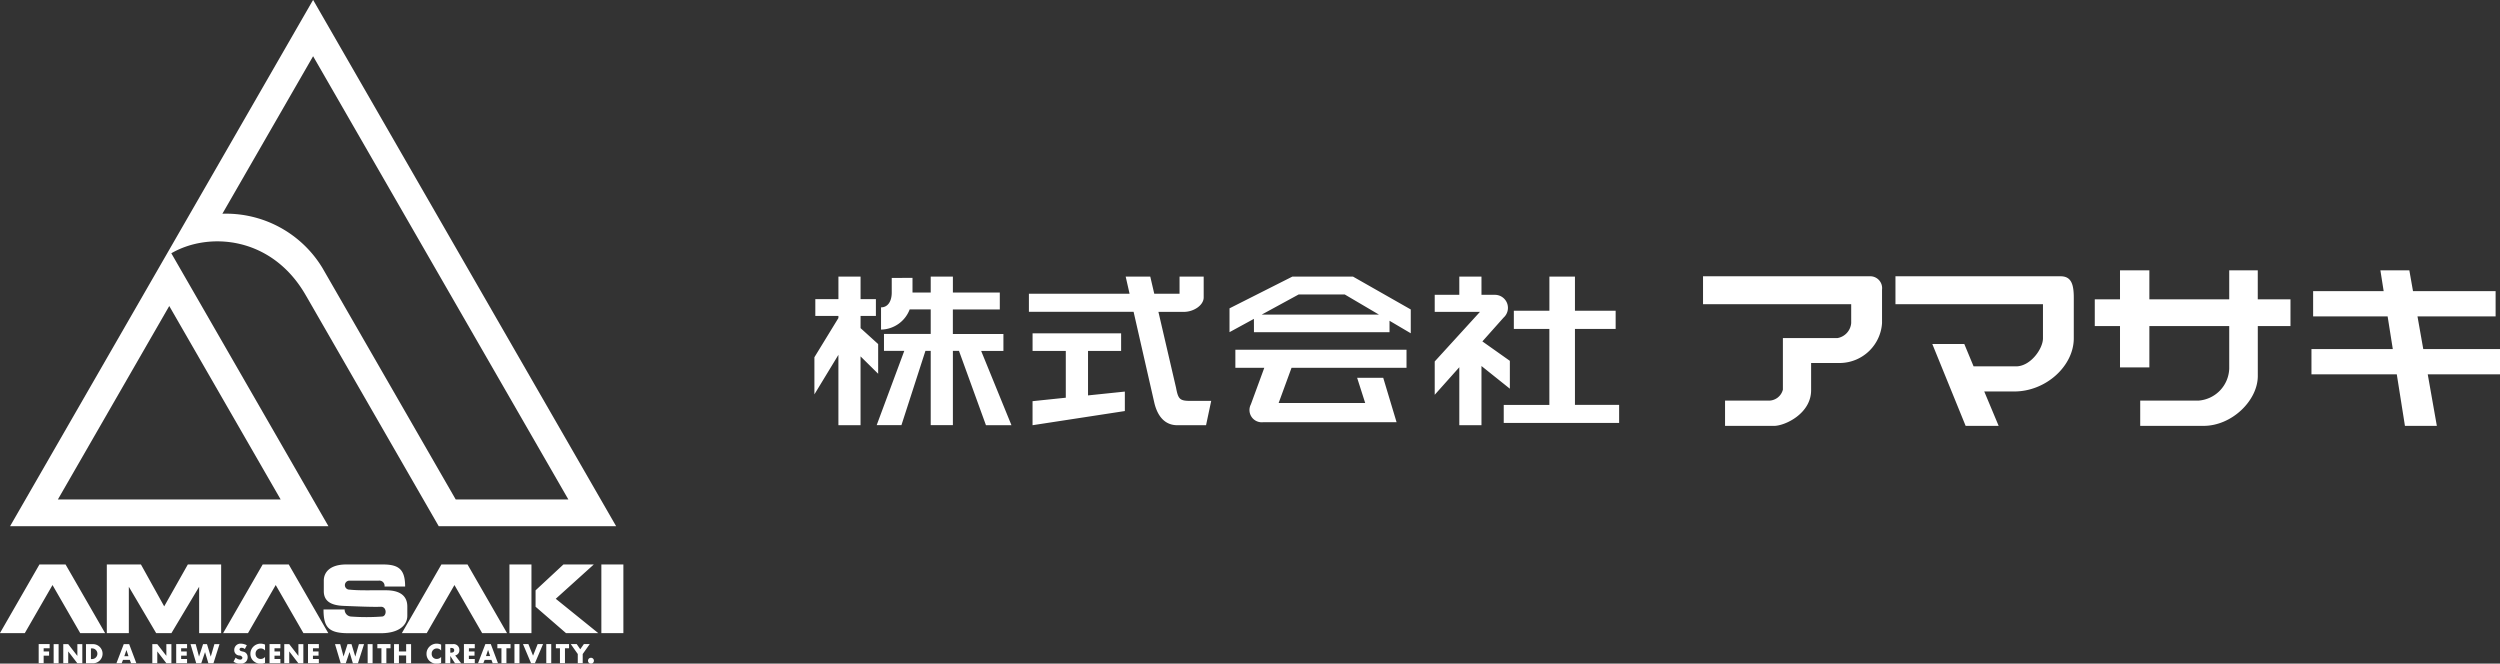
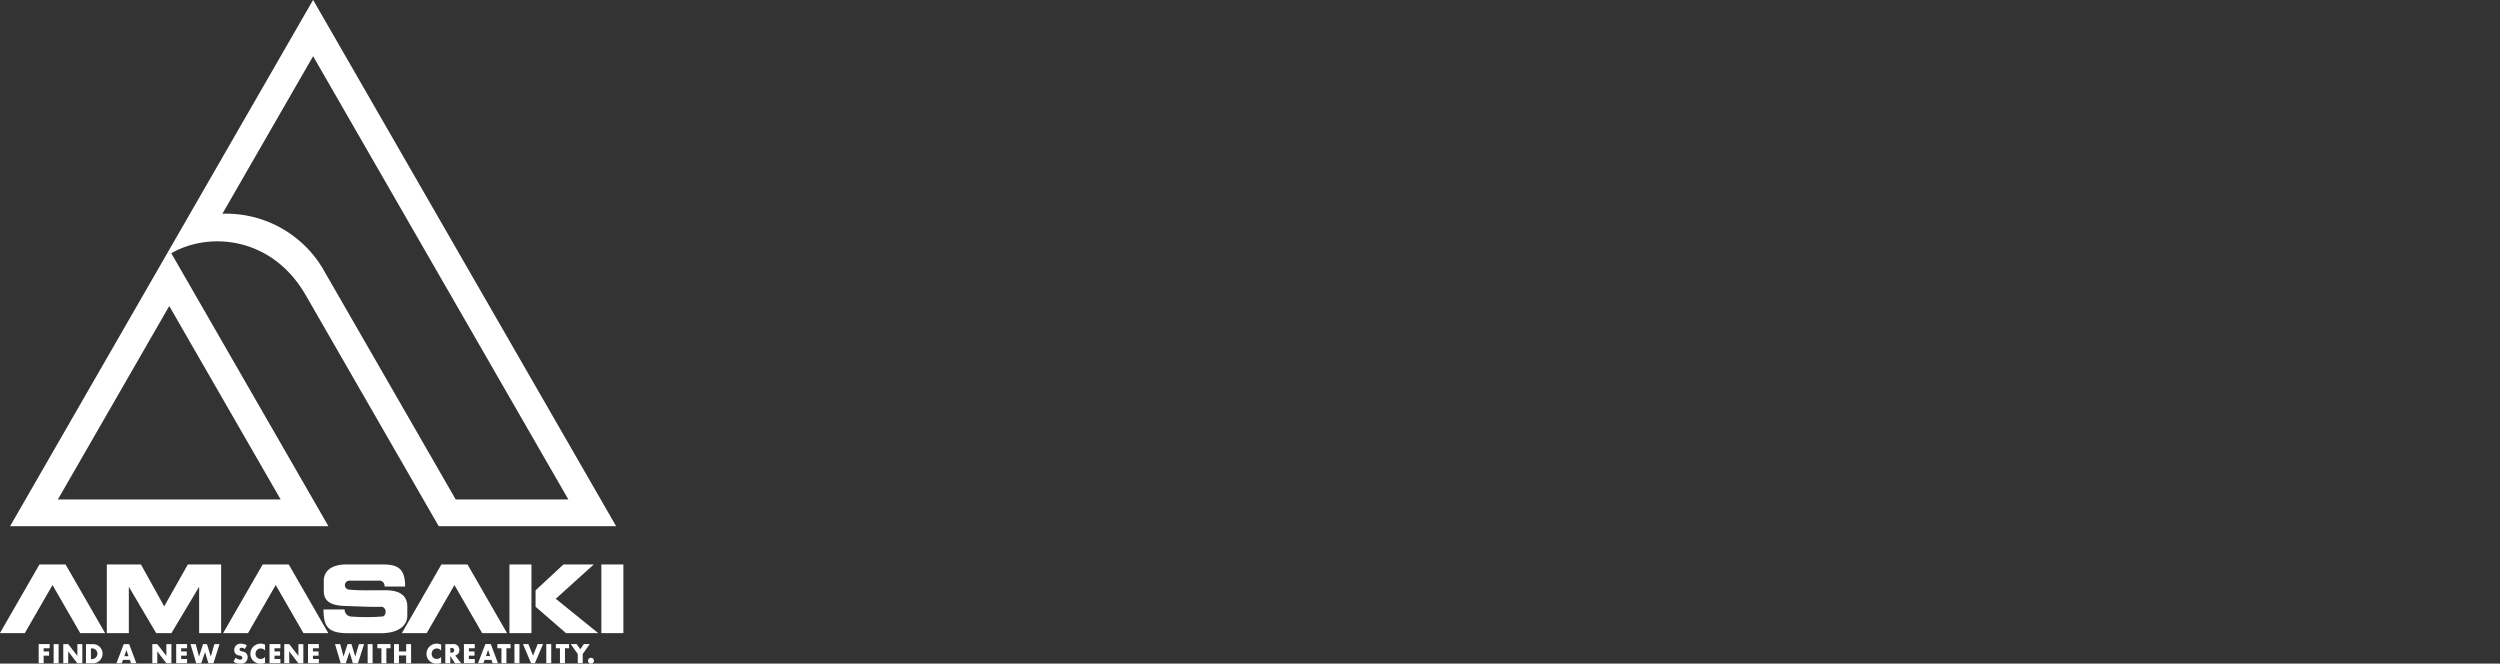
<svg xmlns="http://www.w3.org/2000/svg" id="logo" width="306.563" height="81.376" viewBox="0 0 306.563 81.376">
  <rect x="0" y="0" width="306.563" height="81.376" fill="#333333" stroke="none" />
  <defs>
    <style>
      .cls-1 {
        fill: #fff;
        fill-rule: evenodd;
      }
    </style>
  </defs>
-   <path id="logo_mark" class="cls-1" d="M45.119,99.528h3.2l4.854,8.425H50.12l-3.4-5.9-3.4,5.9H40.271Zm27.375,0h3.193l4.853,8.425H77.49l-3.4-5.9-3.4,5.9h-3.05Zm21.915,0h3.2l4.851,8.425H99.408l-3.4-5.9-3.4,5.9H89.556Zm-41.03,0h4.183l2.854,5.14,2.9-5.14H67.4v8.425H64.7v-5.687l-3.4,5.687H59.433l-3.354-5.687v5.687h-2.7V99.528Zm49.372,0h2.7v8.425h-2.7V99.528Zm11.272,0h2.7v8.425h-2.7V99.528Zm-5.591,4.211,4.667-4.211h-3.725l-3.418,3.176v2.01l3.735,3.239h3.957Zm-21-1.5h2.529c0-2.085-.77-2.691-2.645-2.708H82.743c-2,0-2.756.961-2.756,1.979v1.332c0.019,1.147.809,1.71,2.454,1.768,1.487,0.059,3.6.151,4.559,0.107,0.753,0,.731,1.2.1,1.2a25.858,25.858,0,0,1-3.771,0,0.847,0.847,0,0,1-.786-0.869H79.952c0,2.16.6,2.913,3.053,2.913H86.98c2.251,0,3.248-1,3.248-2.144v-1.126c0-1.244-.806-1.994-2.625-1.994-1.467-.021-3.207.056-4.446-0.08a0.551,0.551,0,1,1,0-1.1H86.7a0.641,0.641,0,0,1,.734.729m-41.8,7.574V110.2H46.3v0.514H45.634v0.924h-0.61v-2.347h1.344v0.518H45.634Zm1.834,1.829H46.859v-2.348h0.609v2.348Zm0.572-2.348h0.607l1.113,1.435h0.008v-1.435h0.607v2.348H49.768L48.653,110.2H48.647v1.438H48.04v-2.348Zm2.784,0h0.861a1.174,1.174,0,1,1,0,2.348H50.824v-2.348Zm0.607,1.829h0.134a0.655,0.655,0,1,0,.007-1.31H51.431v1.31Zm3.929,0.113-0.161.406H54.556l0.9-2.347h0.665L57,111.639H56.351l-0.151-.406H55.36Zm0.427-1.217H55.781l-0.255.751h0.509Zm3.171-.725h0.609l1.114,1.435h0v-1.435H61.3v2.348H60.687L59.575,110.2H59.568v1.438H58.959v-2.348Zm3.535,0.519V110.2H63.18v0.514H62.494v0.405H63.22v0.519H61.888v-2.347H63.22v0.518H62.494Zm2.19,1h0.007l0.492-1.519h0.481l0.459,1.519h0.007l0.443-1.519H67.2l-0.747,2.348H65.834l-0.406-1.361H65.42l-0.46,1.361H64.344l-0.7-2.348h0.636Zm5.623-.918a0.662,0.662,0,0,0-.4-0.154,0.237,0.237,0,0,0-.26.2,0.308,0.308,0,0,0,.266.225l0.161,0.044a0.657,0.657,0,0,1,.574.644,0.792,0.792,0,0,1-.242.628,1.01,1.01,0,0,1-.665.224,1.419,1.419,0,0,1-.823-0.267l0.261-.491a0.842,0.842,0,0,0,.54.241,0.257,0.257,0,0,0,.293-0.234,0.4,0.4,0,0,0-.367-0.267,0.644,0.644,0,0,1-.636-0.665,0.761,0.761,0,0,1,.808-0.788,1.653,1.653,0,0,1,.731.192Zm2.475,0.184a0.656,0.656,0,0,0-.534-0.256,0.62,0.62,0,0,0-.625.65,0.606,0.606,0,0,0,.634.636,0.686,0.686,0,0,0,.524-0.248v0.734a1.794,1.794,0,0,1-.536.108,1.325,1.325,0,0,1-.881-0.342,1.178,1.178,0,0,1-.376-0.891,1.231,1.231,0,0,1,.347-0.854,1.261,1.261,0,0,1,.891-0.384,1.517,1.517,0,0,1,.555.116v0.731Zm1.159-.266V110.2h0.685v0.514H73.941v0.405h0.724v0.519H73.333v-2.347h1.333v0.518H73.941Zm1.2-.519h0.61l1.115,1.435h0.008v-1.435h0.606v2.348H76.871L75.756,110.2H75.749v1.438h-0.61v-2.348Zm3.518,0.519V110.2h0.686v0.514H78.656v0.405h0.724v0.519H78.05v-2.347h1.331v0.518H78.656Zm3.75,1h0l0.49-1.519h0.485l0.461,1.519h0.008l0.438-1.519h0.633l-0.749,2.348h-0.62l-0.405-1.361H83.136l-0.457,1.361H82.062l-0.7-2.348H82Zm3.564,0.829H85.365v-2.348H85.97v2.348Zm1.69,0H87.054V109.81h-0.5v-0.519h1.615v0.519H87.66v1.829Zm2.424-1.443v-0.905H90.69v2.348H90.084v-0.963H89.2v0.963H88.6v-2.348H89.2V110.2h0.881Zm4.288-.12a0.661,0.661,0,0,0-.533-0.256,0.62,0.62,0,0,0-.623.65,0.6,0.6,0,0,0,.631.636,0.7,0.7,0,0,0,.525-0.248v0.734a1.778,1.778,0,0,1-.536.108,1.312,1.312,0,0,1-.879-0.342,1.158,1.158,0,0,1-.376-0.891,1.209,1.209,0,0,1,.345-0.854,1.257,1.257,0,0,1,.89-0.384,1.528,1.528,0,0,1,.557.116v0.731Zm2.459,1.563H96.075l-0.575-.9H95.5v0.9H94.886v-2.348H95.8a0.7,0.7,0,0,1,.809.722,0.628,0.628,0,0,1-.511.663ZM95.5,110.345h0.056c0.2,0,.422-0.037.422-0.291s-0.224-.291-0.422-0.291H95.5v0.582Zm2.281-.535V110.2h0.688v0.514H97.776v0.405H98.5v0.519h-1.33v-2.347H98.5v0.518H97.776Zm1.929,1.423-0.162.406H98.9l0.9-2.347h0.665l0.88,2.347h-0.647l-0.154-.406H99.7Zm0.425-1.217h-0.007l-0.253.751h0.508Zm2.245,1.623h-0.609V109.81h-0.5v-0.519h1.616v0.519h-0.505v1.829Zm1.6,0h-0.613v-2.348h0.613v2.348Zm1.666-.924,0.567-1.424h0.661l-1,2.348H105.4l-0.988-2.348h0.661Zm2.237,0.924H107.27v-2.348h0.607v2.348Zm1.676,0h-0.614V109.81h-0.5v-0.519h1.615v0.519h-0.5v1.829Zm0.711-2.348h0.729l0.437,0.637,0.443-.637H112.6l-0.864,1.223v1.125h-0.606v-1.125Zm2.84,2.045a0.363,0.363,0,1,1-.363-0.363,0.359,0.359,0,0,1,.363.363m-35.265-44.7L94.08,94.839h21.755L78.675,30.3,41.517,94.839H80.555L61.288,61.37c4.617-2.679,12.418-2.082,16.551,5.262m0.836-29.426,31.3,54.351H96.162S82.946,68.6,79.825,63.18a13.818,13.818,0,0,0-12.274-6.658ZM74.694,91.556H47.38L61.036,67.838Z" transform="translate(-40.281 -30.313)" />
-   <path id="logo_amasaki" class="cls-1" d="M233.41,79.963V70.646H238.4l0-2.23H233.41V64.235h-3.134v4.182h-4.36l0,2.23h4.356v9.317h-5.595v2.213h14.15V79.963H233.41Zm-72.226,2.492h3.128l-3.717-9.11h2.731l0-2.076h-6.2v-3.01h5.756l0-2.073h-5.753v-1.95h-2.719v1.95h-2.233v-1.8l-2.547.011v1.806c0,0.944-.4,1.8-1.312,1.8v2.726a3.824,3.824,0,0,0,3.513-2.477h2.579v3.01h-5.731v2.076h2.49l-3.385,9.11h3.035l2.943-9.11h0.648v9.11h2.719v-9.11h0.747Zm-13.219-6.309,0-3.641-2.157-1.956V69.054h1.88V66.991h-1.88V64.235h-2.715v2.756H140.26v2.063h2.831v0.257l-2.943,4.809v4.551l2.943-4.846v8.629h2.715v-8.44ZM173.7,78.8V73.345h4.058l0-2.159H166.9l0,2.159h4.074v5.737l-4.077.425v2.948l11.318-1.737V78.331Zm12.545,0.672c-1.3,0-1.489-.226-1.749-1.6l-2.164-9.316h3.136c1.173,0,2.415-.8,2.415-1.772V64.235h-2.96v2.1h-3.1l-0.489-2.1h-3.015l0.476,2.1H166.451l0,2.215h12.838l2.556,11.217c0.645,2.588,2.246,2.689,2.837,2.689h3.491l0.633-2.986H186.24Zm27.03-11.211L206.2,64.235H198.75l-7.7,3.888v2.922l2.992-1.632,0.006,1.634h16.623l0-1.4,2.605,1.534V68.258ZM195,68.89l4.533-2.47h5.645l4.195,2.47H195Zm11.7,7.752,0.987,3.087H197.075l1.58-4.313h14.1l0-2.213H191.768l0,2.213h3.546L193.669,79.9a1.5,1.5,0,0,0,1.468,2.189h16.4L209.9,76.642h-3.2Zm18.727-2.081-3.369-2.384,2.593-2.911a1.6,1.6,0,0,0-1.092-2.8h-1.612V64.232h-2.718v2.233h-3.016v2.09h5.549l-5.549,6.083v4.086l3.016-3.379v7.111h2.718v-7.26l3.48,2.782V74.56Zm23.689-10.37H269.7a1.461,1.461,0,0,1,1.366,1.642v4.107a5.228,5.228,0,0,1-5.053,4.884h-3.644v3.344c0,2.864-3.211,4.37-4.554,4.37h-6v-3.1h5.272a1.785,1.785,0,0,0,1.822-1.348V71.77H265.6a2.043,2.043,0,0,0,1.684-1.831V67.612H249.115V64.19Zm23.6,0h20.237c1.3,0,1.626.944,1.626,2.627V71.8c0,3.381-3.4,6.518-7.3,6.518H283.6l1.768,4.221h-4.049l-4.09-10.046h3.923l1.14,2.745H287.5c1.774,0,3.3-2.156,3.3-3.437V67.612H272.712V64.19Zm48.436,2.83H317.14V63.461h-3.5v3.56h-9.793V63.461h-3.6v3.56h-3.094V70.3h3.094v5.067h3.6V70.3h9.793V75.51a4.071,4.071,0,0,1-3.735,3.925h-7.18v3.1h7.771c3.461,0,6.648-3.1,6.648-6.117V70.3h4.008V67.02Zm25.7,6.093h-9.419l-0.708-4.005h9.58v-3.1h-10.13l-0.449-2.546h-3.549l0.4,2.546h-8.649v3.1h9.135l0.634,4.005h-9.974v3.1h10.463l1,6.322H339.1l-1.117-6.322h8.872v-3.1Z" transform="translate(-40.281 -30.313)" />
+   <path id="logo_mark" class="cls-1" d="M45.119,99.528h3.2l4.854,8.425H50.12l-3.4-5.9-3.4,5.9H40.271Zm27.375,0h3.193l4.853,8.425H77.49l-3.4-5.9-3.4,5.9h-3.05Zm21.915,0h3.2l4.851,8.425H99.408l-3.4-5.9-3.4,5.9H89.556Zm-41.03,0h4.183l2.854,5.14,2.9-5.14H67.4v8.425H64.7v-5.687l-3.4,5.687H59.433l-3.354-5.687v5.687h-2.7V99.528Zm49.372,0h2.7v8.425h-2.7V99.528m11.272,0h2.7v8.425h-2.7V99.528Zm-5.591,4.211,4.667-4.211h-3.725l-3.418,3.176v2.01l3.735,3.239h3.957Zm-21-1.5h2.529c0-2.085-.77-2.691-2.645-2.708H82.743c-2,0-2.756.961-2.756,1.979v1.332c0.019,1.147.809,1.71,2.454,1.768,1.487,0.059,3.6.151,4.559,0.107,0.753,0,.731,1.2.1,1.2a25.858,25.858,0,0,1-3.771,0,0.847,0.847,0,0,1-.786-0.869H79.952c0,2.16.6,2.913,3.053,2.913H86.98c2.251,0,3.248-1,3.248-2.144v-1.126c0-1.244-.806-1.994-2.625-1.994-1.467-.021-3.207.056-4.446-0.08a0.551,0.551,0,1,1,0-1.1H86.7a0.641,0.641,0,0,1,.734.729m-41.8,7.574V110.2H46.3v0.514H45.634v0.924h-0.61v-2.347h1.344v0.518H45.634Zm1.834,1.829H46.859v-2.348h0.609v2.348Zm0.572-2.348h0.607l1.113,1.435h0.008v-1.435h0.607v2.348H49.768L48.653,110.2H48.647v1.438H48.04v-2.348Zm2.784,0h0.861a1.174,1.174,0,1,1,0,2.348H50.824v-2.348Zm0.607,1.829h0.134a0.655,0.655,0,1,0,.007-1.31H51.431v1.31Zm3.929,0.113-0.161.406H54.556l0.9-2.347h0.665L57,111.639H56.351l-0.151-.406H55.36Zm0.427-1.217H55.781l-0.255.751h0.509Zm3.171-.725h0.609l1.114,1.435h0v-1.435H61.3v2.348H60.687L59.575,110.2H59.568v1.438H58.959v-2.348Zm3.535,0.519V110.2H63.18v0.514H62.494v0.405H63.22v0.519H61.888v-2.347H63.22v0.518H62.494Zm2.19,1h0.007l0.492-1.519h0.481l0.459,1.519h0.007l0.443-1.519H67.2l-0.747,2.348H65.834l-0.406-1.361H65.42l-0.46,1.361H64.344l-0.7-2.348h0.636Zm5.623-.918a0.662,0.662,0,0,0-.4-0.154,0.237,0.237,0,0,0-.26.2,0.308,0.308,0,0,0,.266.225l0.161,0.044a0.657,0.657,0,0,1,.574.644,0.792,0.792,0,0,1-.242.628,1.01,1.01,0,0,1-.665.224,1.419,1.419,0,0,1-.823-0.267l0.261-.491a0.842,0.842,0,0,0,.54.241,0.257,0.257,0,0,0,.293-0.234,0.4,0.4,0,0,0-.367-0.267,0.644,0.644,0,0,1-.636-0.665,0.761,0.761,0,0,1,.808-0.788,1.653,1.653,0,0,1,.731.192Zm2.475,0.184a0.656,0.656,0,0,0-.534-0.256,0.62,0.62,0,0,0-.625.65,0.606,0.606,0,0,0,.634.636,0.686,0.686,0,0,0,.524-0.248v0.734a1.794,1.794,0,0,1-.536.108,1.325,1.325,0,0,1-.881-0.342,1.178,1.178,0,0,1-.376-0.891,1.231,1.231,0,0,1,.347-0.854,1.261,1.261,0,0,1,.891-0.384,1.517,1.517,0,0,1,.555.116v0.731Zm1.159-.266V110.2h0.685v0.514H73.941v0.405h0.724v0.519H73.333v-2.347h1.333v0.518H73.941Zm1.2-.519h0.61l1.115,1.435h0.008v-1.435h0.606v2.348H76.871L75.756,110.2H75.749v1.438h-0.61v-2.348Zm3.518,0.519V110.2h0.686v0.514H78.656v0.405h0.724v0.519H78.05v-2.347h1.331v0.518H78.656Zm3.75,1h0l0.49-1.519h0.485l0.461,1.519h0.008l0.438-1.519h0.633l-0.749,2.348h-0.62l-0.405-1.361H83.136l-0.457,1.361H82.062l-0.7-2.348H82Zm3.564,0.829H85.365v-2.348H85.97v2.348Zm1.69,0H87.054V109.81h-0.5v-0.519h1.615v0.519H87.66v1.829Zm2.424-1.443v-0.905H90.69v2.348H90.084v-0.963H89.2v0.963H88.6v-2.348H89.2V110.2h0.881Zm4.288-.12a0.661,0.661,0,0,0-.533-0.256,0.62,0.62,0,0,0-.623.65,0.6,0.6,0,0,0,.631.636,0.7,0.7,0,0,0,.525-0.248v0.734a1.778,1.778,0,0,1-.536.108,1.312,1.312,0,0,1-.879-0.342,1.158,1.158,0,0,1-.376-0.891,1.209,1.209,0,0,1,.345-0.854,1.257,1.257,0,0,1,.89-0.384,1.528,1.528,0,0,1,.557.116v0.731Zm2.459,1.563H96.075l-0.575-.9H95.5v0.9H94.886v-2.348H95.8a0.7,0.7,0,0,1,.809.722,0.628,0.628,0,0,1-.511.663ZM95.5,110.345h0.056c0.2,0,.422-0.037.422-0.291s-0.224-.291-0.422-0.291H95.5v0.582Zm2.281-.535V110.2h0.688v0.514H97.776v0.405H98.5v0.519h-1.33v-2.347H98.5v0.518H97.776Zm1.929,1.423-0.162.406H98.9l0.9-2.347h0.665l0.88,2.347h-0.647l-0.154-.406H99.7Zm0.425-1.217h-0.007l-0.253.751h0.508Zm2.245,1.623h-0.609V109.81h-0.5v-0.519h1.616v0.519h-0.505v1.829Zm1.6,0h-0.613v-2.348h0.613v2.348Zm1.666-.924,0.567-1.424h0.661l-1,2.348H105.4l-0.988-2.348h0.661Zm2.237,0.924H107.27v-2.348h0.607v2.348Zm1.676,0h-0.614V109.81h-0.5v-0.519h1.615v0.519h-0.5v1.829Zm0.711-2.348h0.729l0.437,0.637,0.443-.637H112.6l-0.864,1.223v1.125h-0.606v-1.125Zm2.84,2.045a0.363,0.363,0,1,1-.363-0.363,0.359,0.359,0,0,1,.363.363m-35.265-44.7L94.08,94.839h21.755L78.675,30.3,41.517,94.839H80.555L61.288,61.37c4.617-2.679,12.418-2.082,16.551,5.262m0.836-29.426,31.3,54.351H96.162S82.946,68.6,79.825,63.18a13.818,13.818,0,0,0-12.274-6.658ZM74.694,91.556H47.38L61.036,67.838Z" transform="translate(-40.281 -30.313)" />
</svg>